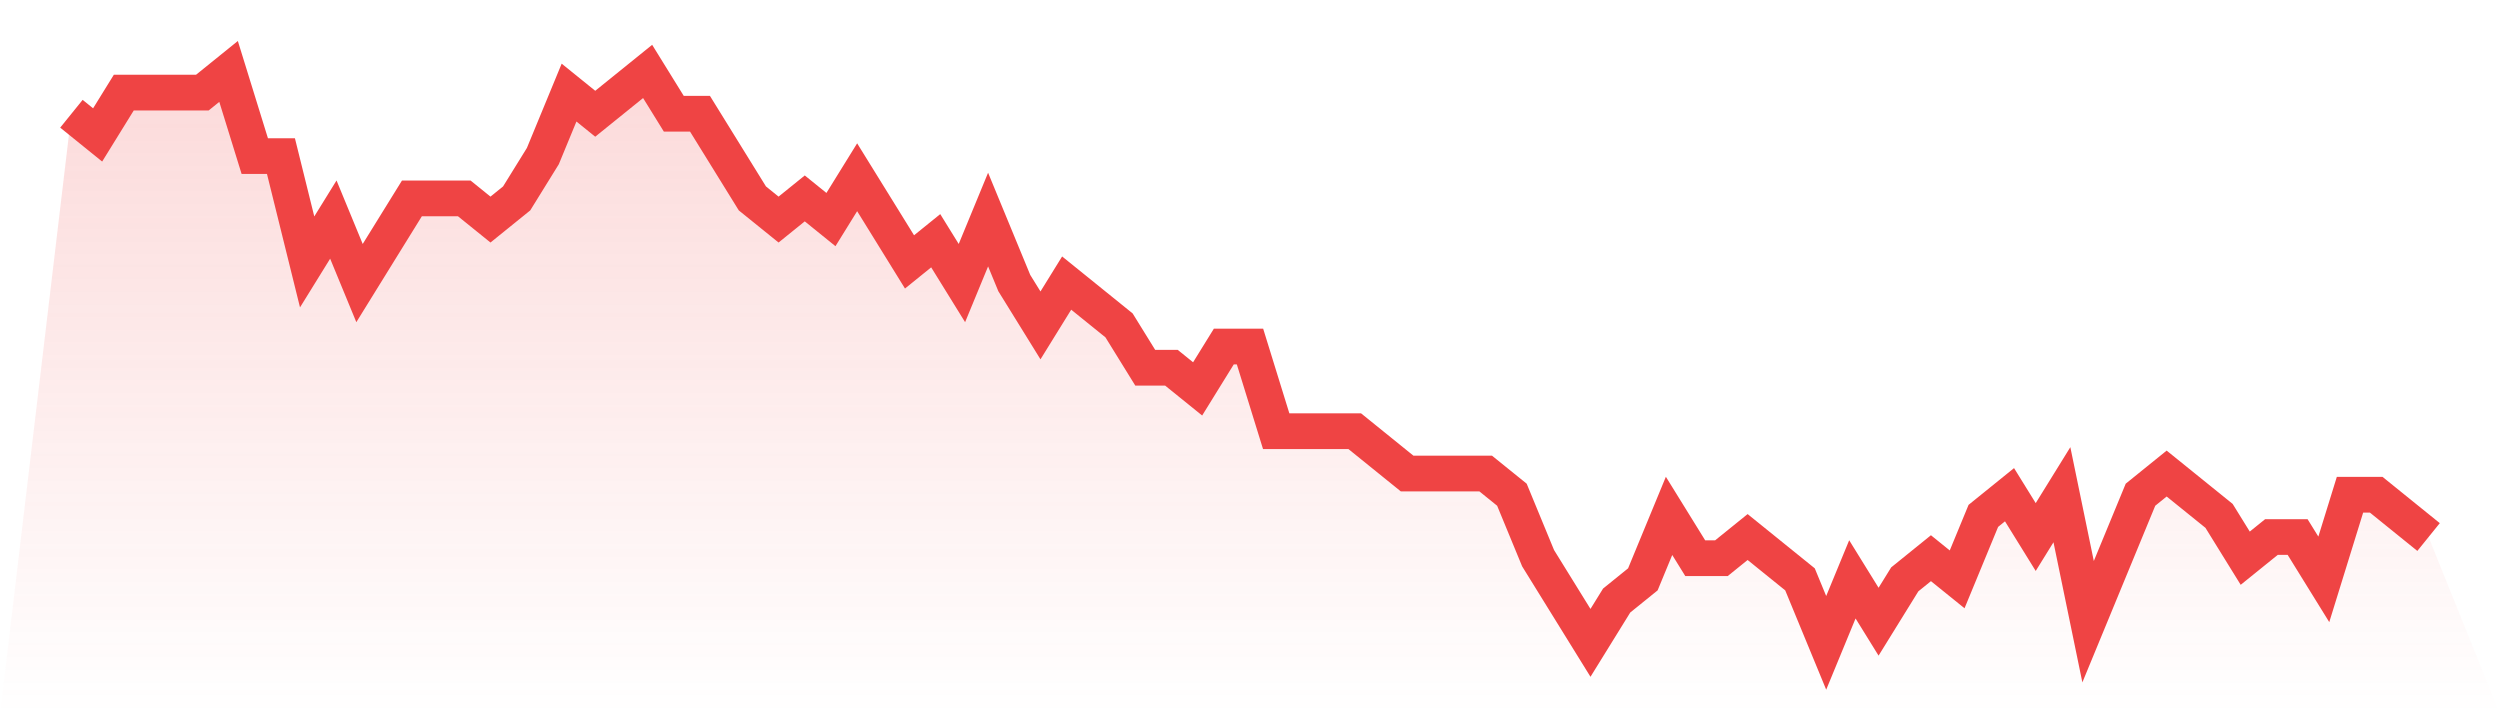
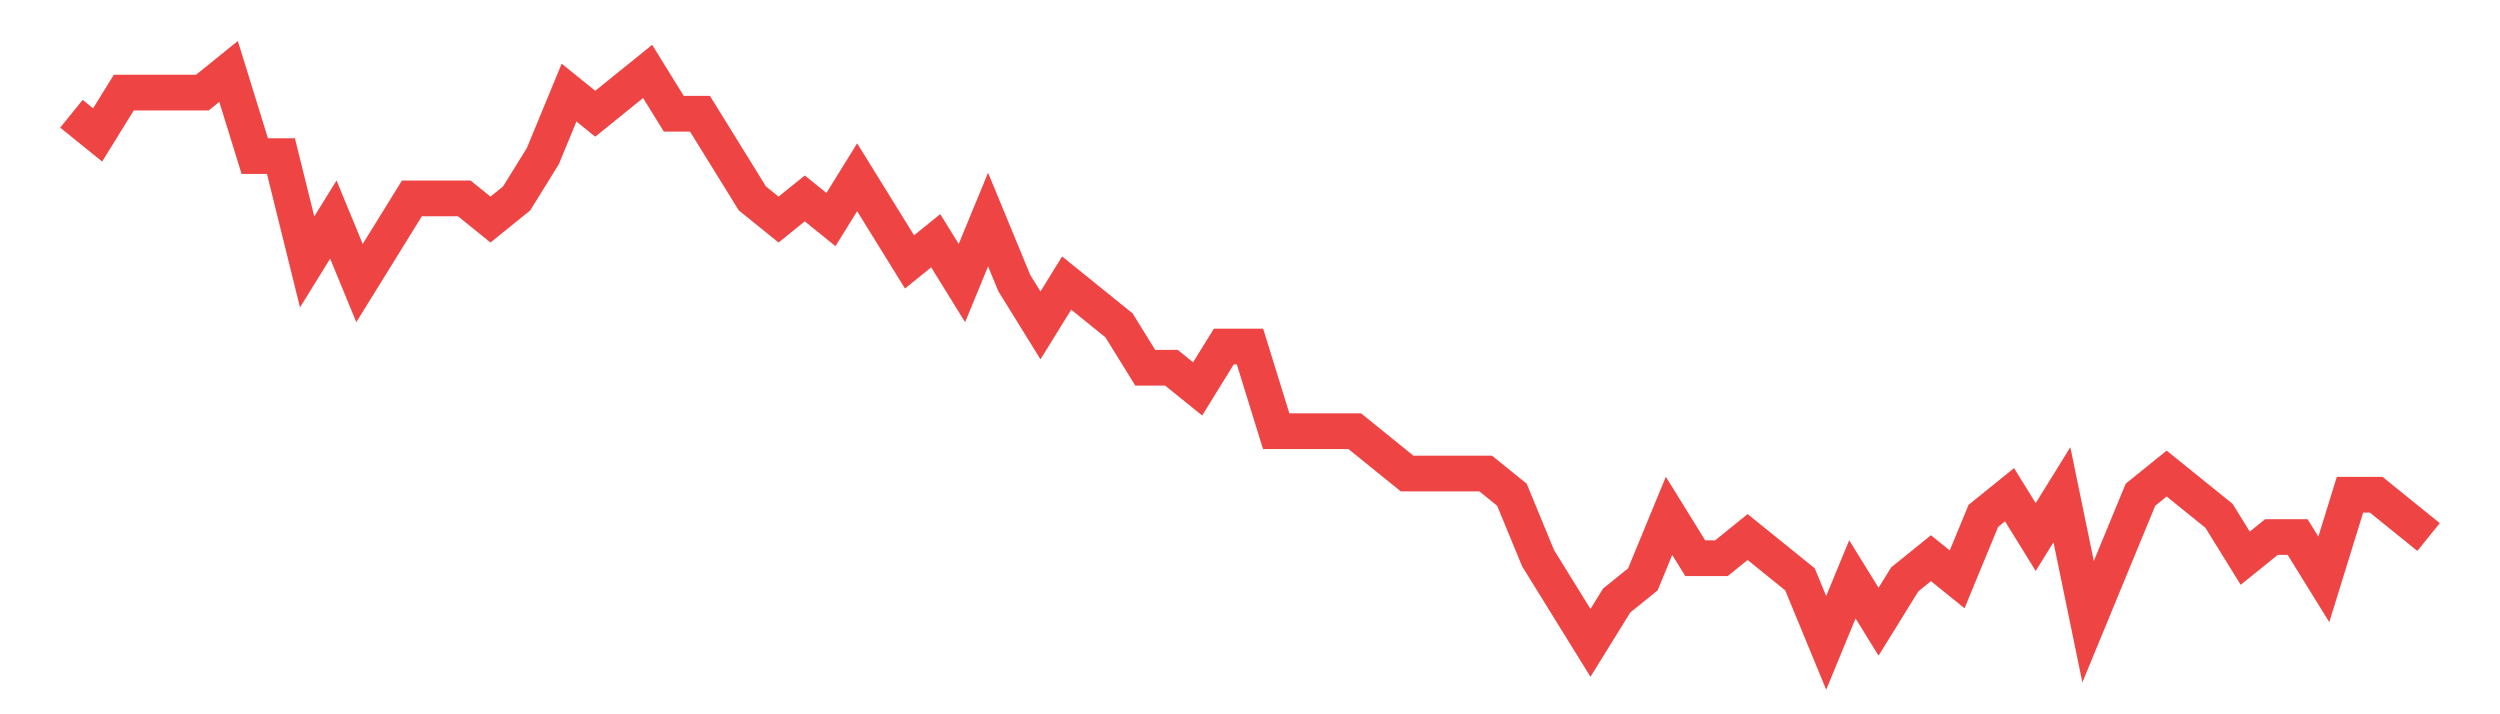
<svg xmlns="http://www.w3.org/2000/svg" viewBox="0 0 140 40">
  <defs>
    <linearGradient id="gradient" x1="0" x2="0" y1="0" y2="1">
      <stop offset="0%" stop-color="#ef4444" stop-opacity="0.2" />
      <stop offset="100%" stop-color="#ef4444" stop-opacity="0" />
    </linearGradient>
  </defs>
-   <path d="M4,6.37 L4,6.37 L5.467,7.556 L6.933,5.185 L8.4,5.185 L9.867,5.185 L11.333,5.185 L12.8,4 L14.267,8.741 L15.733,8.741 L17.2,14.667 L18.667,12.296 L20.133,15.852 L21.6,13.481 L23.067,11.111 L24.533,11.111 L26,11.111 L27.467,12.296 L28.933,11.111 L30.4,8.741 L31.867,5.185 L33.333,6.37 L34.8,5.185 L36.267,4 L37.733,6.37 L39.2,6.37 L40.667,8.741 L42.133,11.111 L43.6,12.296 L45.067,11.111 L46.533,12.296 L48,9.926 L49.467,12.296 L50.933,14.667 L52.4,13.481 L53.867,15.852 L55.333,12.296 L56.8,15.852 L58.267,18.222 L59.733,15.852 L61.2,17.037 L62.667,18.222 L64.133,20.593 L65.6,20.593 L67.067,21.778 L68.533,19.407 L70,19.407 L71.467,24.148 L72.933,24.148 L74.4,24.148 L75.867,24.148 L77.333,25.333 L78.8,26.519 L80.267,26.519 L81.733,26.519 L83.2,26.519 L84.667,27.704 L86.133,31.259 L87.6,33.63 L89.067,36 L90.533,33.63 L92,32.444 L93.467,28.889 L94.933,31.259 L96.4,31.259 L97.867,30.074 L99.333,31.259 L100.8,32.444 L102.267,36 L103.733,32.444 L105.2,34.815 L106.667,32.444 L108.133,31.259 L109.6,32.444 L111.067,28.889 L112.533,27.704 L114,30.074 L115.467,27.704 L116.933,34.815 L118.4,31.259 L119.867,27.704 L121.333,26.519 L122.8,27.704 L124.267,28.889 L125.733,31.259 L127.2,30.074 L128.667,30.074 L130.133,32.444 L131.6,27.704 L133.067,27.704 L134.533,28.889 L136,30.074 L140,40 L0,40 z" fill="url(#gradient)" />
  <path d="M4,6.37 L4,6.37 L5.467,7.556 L6.933,5.185 L8.4,5.185 L9.867,5.185 L11.333,5.185 L12.8,4 L14.267,8.741 L15.733,8.741 L17.2,14.667 L18.667,12.296 L20.133,15.852 L21.6,13.481 L23.067,11.111 L24.533,11.111 L26,11.111 L27.467,12.296 L28.933,11.111 L30.4,8.741 L31.867,5.185 L33.333,6.37 L34.8,5.185 L36.267,4 L37.733,6.37 L39.2,6.37 L40.667,8.741 L42.133,11.111 L43.6,12.296 L45.067,11.111 L46.533,12.296 L48,9.926 L49.467,12.296 L50.933,14.667 L52.4,13.481 L53.867,15.852 L55.333,12.296 L56.8,15.852 L58.267,18.222 L59.733,15.852 L61.2,17.037 L62.667,18.222 L64.133,20.593 L65.6,20.593 L67.067,21.778 L68.533,19.407 L70,19.407 L71.467,24.148 L72.933,24.148 L74.4,24.148 L75.867,24.148 L77.333,25.333 L78.8,26.519 L80.267,26.519 L81.733,26.519 L83.2,26.519 L84.667,27.704 L86.133,31.259 L87.6,33.63 L89.067,36 L90.533,33.63 L92,32.444 L93.467,28.889 L94.933,31.259 L96.4,31.259 L97.867,30.074 L99.333,31.259 L100.8,32.444 L102.267,36 L103.733,32.444 L105.2,34.815 L106.667,32.444 L108.133,31.259 L109.6,32.444 L111.067,28.889 L112.533,27.704 L114,30.074 L115.467,27.704 L116.933,34.815 L118.4,31.259 L119.867,27.704 L121.333,26.519 L122.8,27.704 L124.267,28.889 L125.733,31.259 L127.2,30.074 L128.667,30.074 L130.133,32.444 L131.6,27.704 L133.067,27.704 L134.533,28.889 L136,30.074" fill="none" stroke="#ef4444" stroke-width="2" />
</svg>